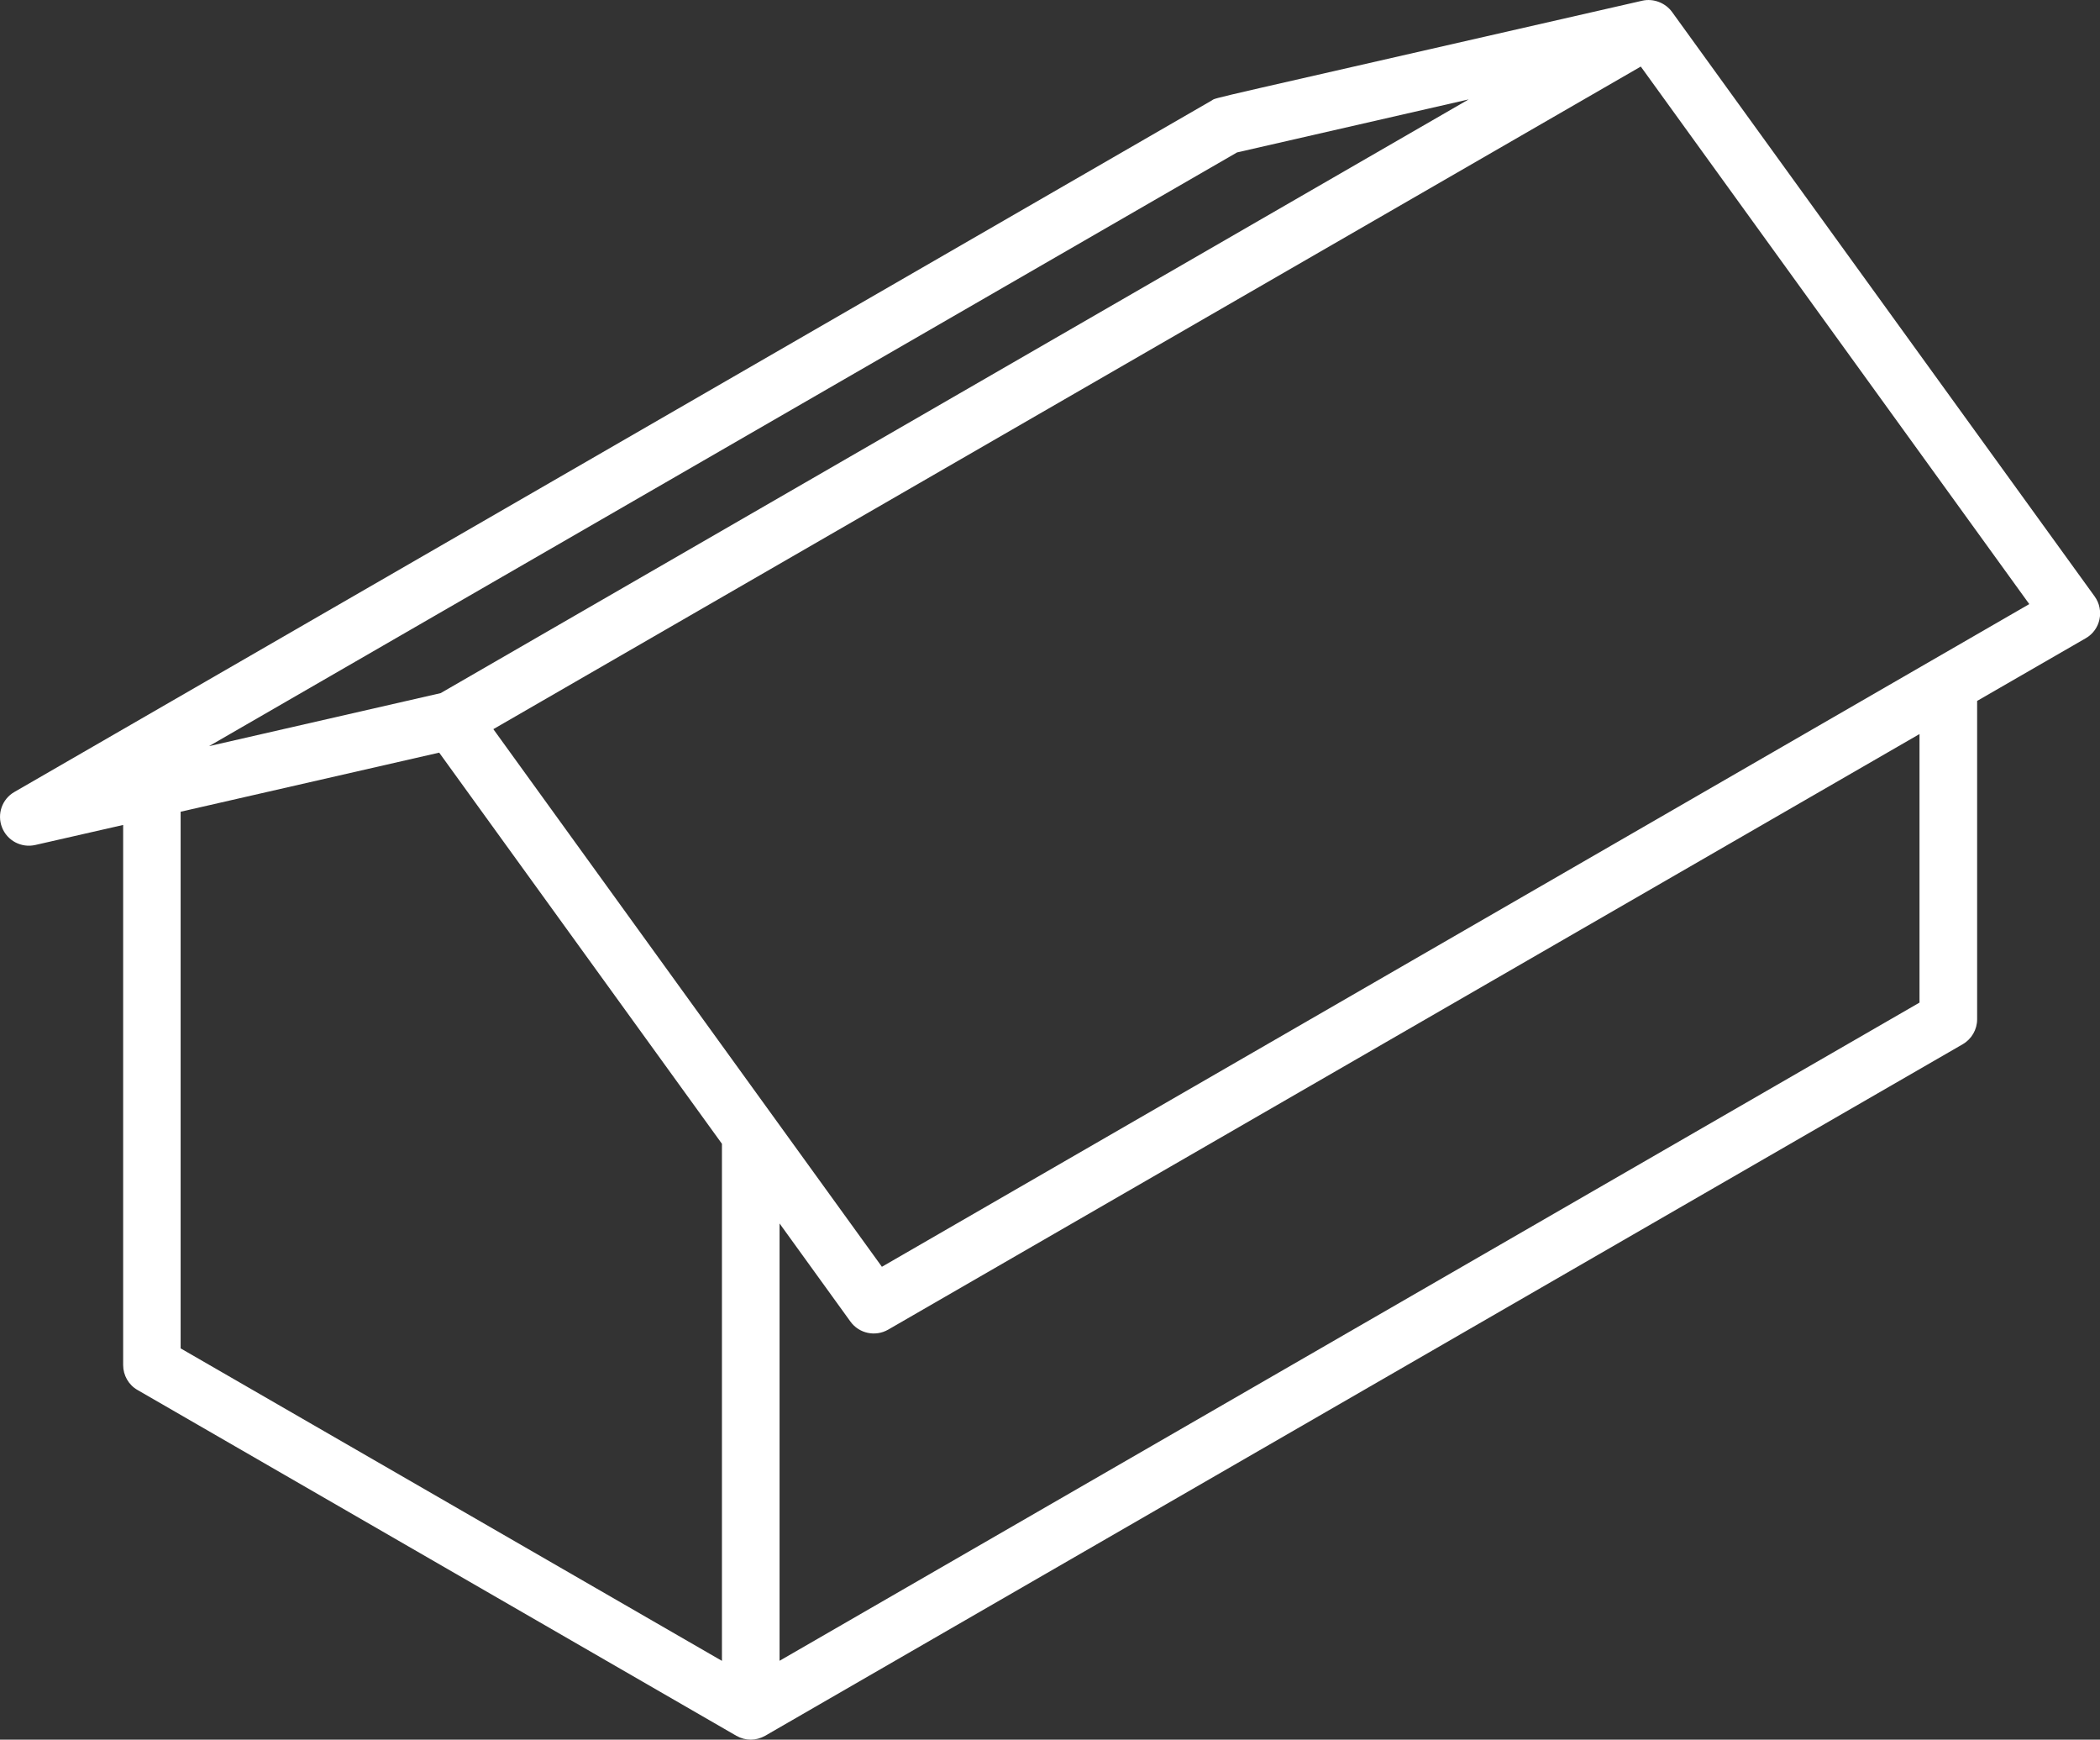
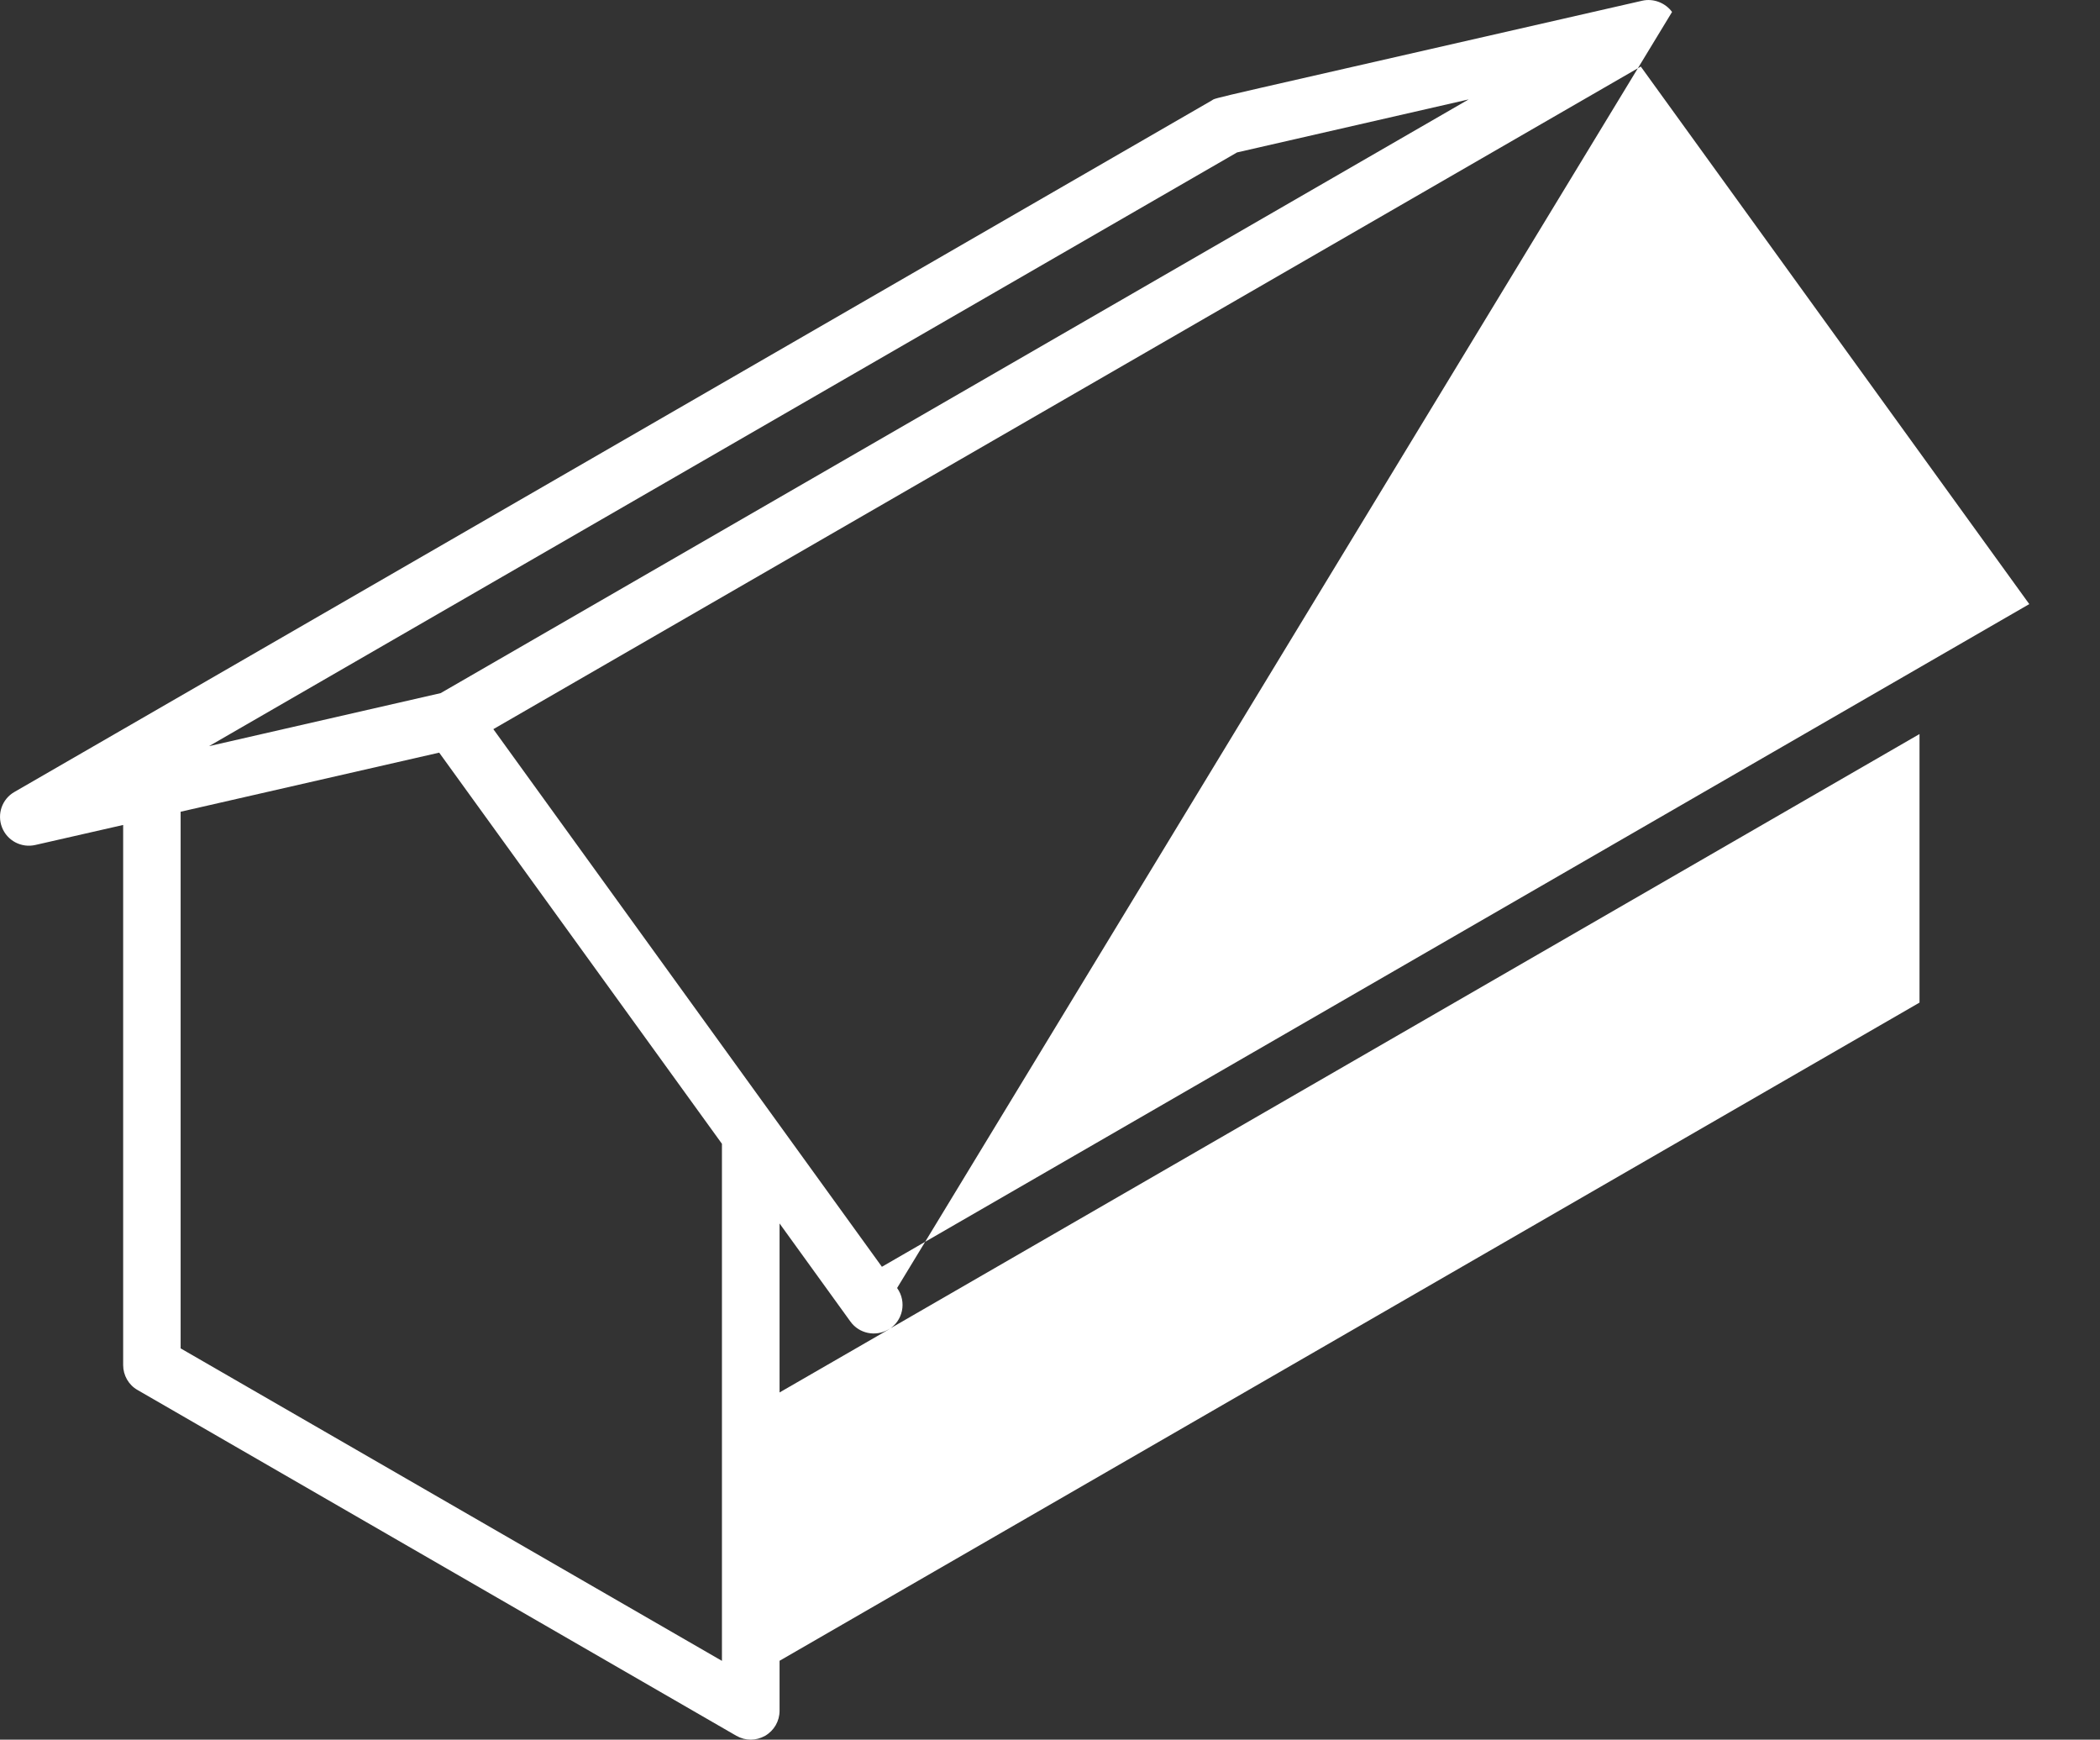
<svg xmlns="http://www.w3.org/2000/svg" id="Layer_2" data-name="Layer 2" viewBox="0 0 145.79 120.75">
  <rect x="0" y="0" width="145.79" height="120.75" fill="#333333" stroke="none" />
  <defs>
    <style>
      .cls-1 {
        fill: #fff;
      }
    </style>
  </defs>
  <g id="Layer_2-2" data-name="Layer 2">
-     <path class="cls-1" d="M2.45,58.65l6.1-1.39v37.49c0,.71,.38,1.38,1,1.73l41.57,24c.66,.37,1.37,.35,2,0l83.14-48c.62-.36,1-1.02,1-1.73v-22.1l7.54-4.35c1.03-.59,1.31-1.94,.62-2.9L116.08,.83c-.46-.63-1.29-.96-2.07-.78-31.32,7.16-29.49,6.69-29.88,6.92L1,54.97c-.86,.49-1.22,1.54-.86,2.46,.36,.92,1.34,1.44,2.31,1.22Zm12.06-6.86L85.88,10.58l16.08-3.68L30.59,48.11l-16.08,3.68Zm-1.96,4.55l17.94-4.1,19.63,27.15v35.89L12.54,93.59V56.34Zm41.57,58.94v-30.36l4.92,6.81c.6,.83,1.73,1.07,2.62,.56l71.6-41.34v18.64L54.11,115.28Zm7.1-27.36l-26.97-37.31c7.81-4.51,72.26-41.72,79.66-45.99l26.97,37.31L61.22,87.93Z" />
+     <path class="cls-1" d="M2.45,58.65l6.1-1.39v37.49c0,.71,.38,1.38,1,1.73l41.57,24c.66,.37,1.37,.35,2,0c.62-.36,1-1.02,1-1.73v-22.1l7.54-4.35c1.03-.59,1.31-1.94,.62-2.9L116.08,.83c-.46-.63-1.29-.96-2.07-.78-31.32,7.16-29.49,6.69-29.88,6.92L1,54.97c-.86,.49-1.22,1.54-.86,2.46,.36,.92,1.34,1.44,2.31,1.22Zm12.06-6.86L85.88,10.58l16.08-3.68L30.59,48.11l-16.08,3.68Zm-1.96,4.55l17.94-4.1,19.63,27.15v35.89L12.54,93.59V56.34Zm41.57,58.94v-30.36l4.92,6.81c.6,.83,1.73,1.07,2.62,.56l71.6-41.34v18.64L54.11,115.28Zm7.1-27.36l-26.97-37.31c7.81-4.51,72.26-41.72,79.66-45.99l26.97,37.31L61.22,87.93Z" />
  </g>
</svg>